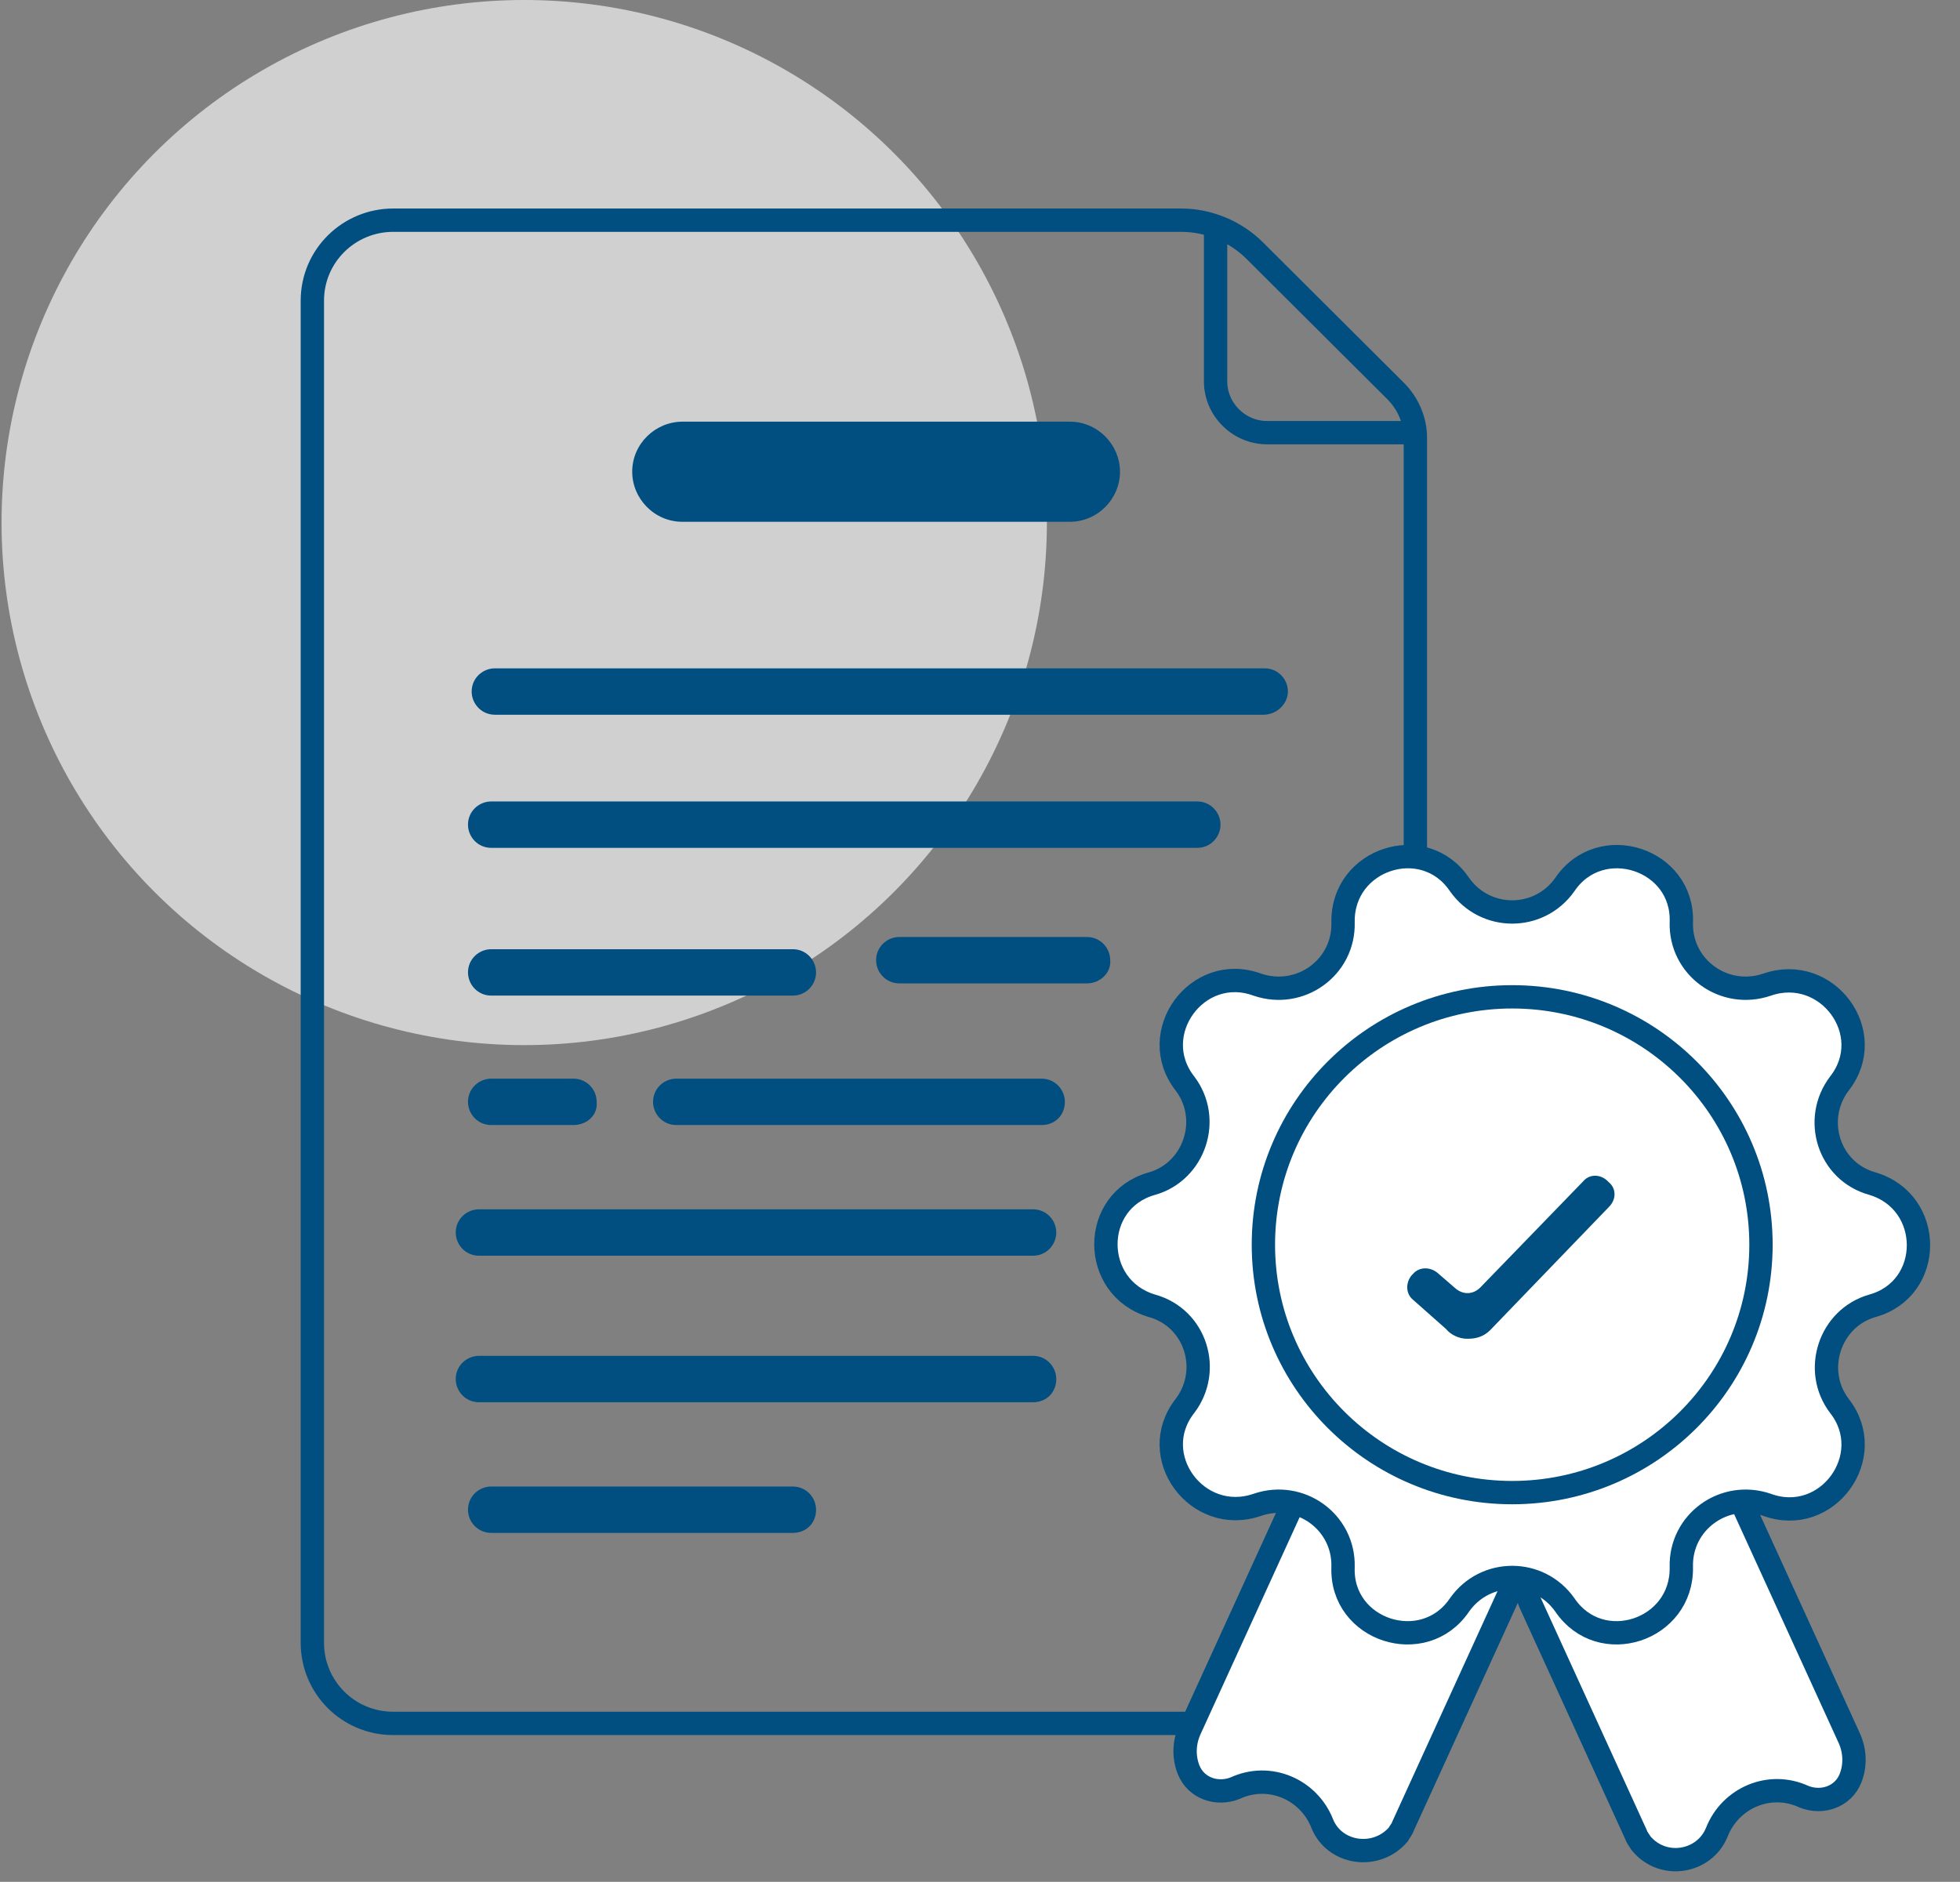
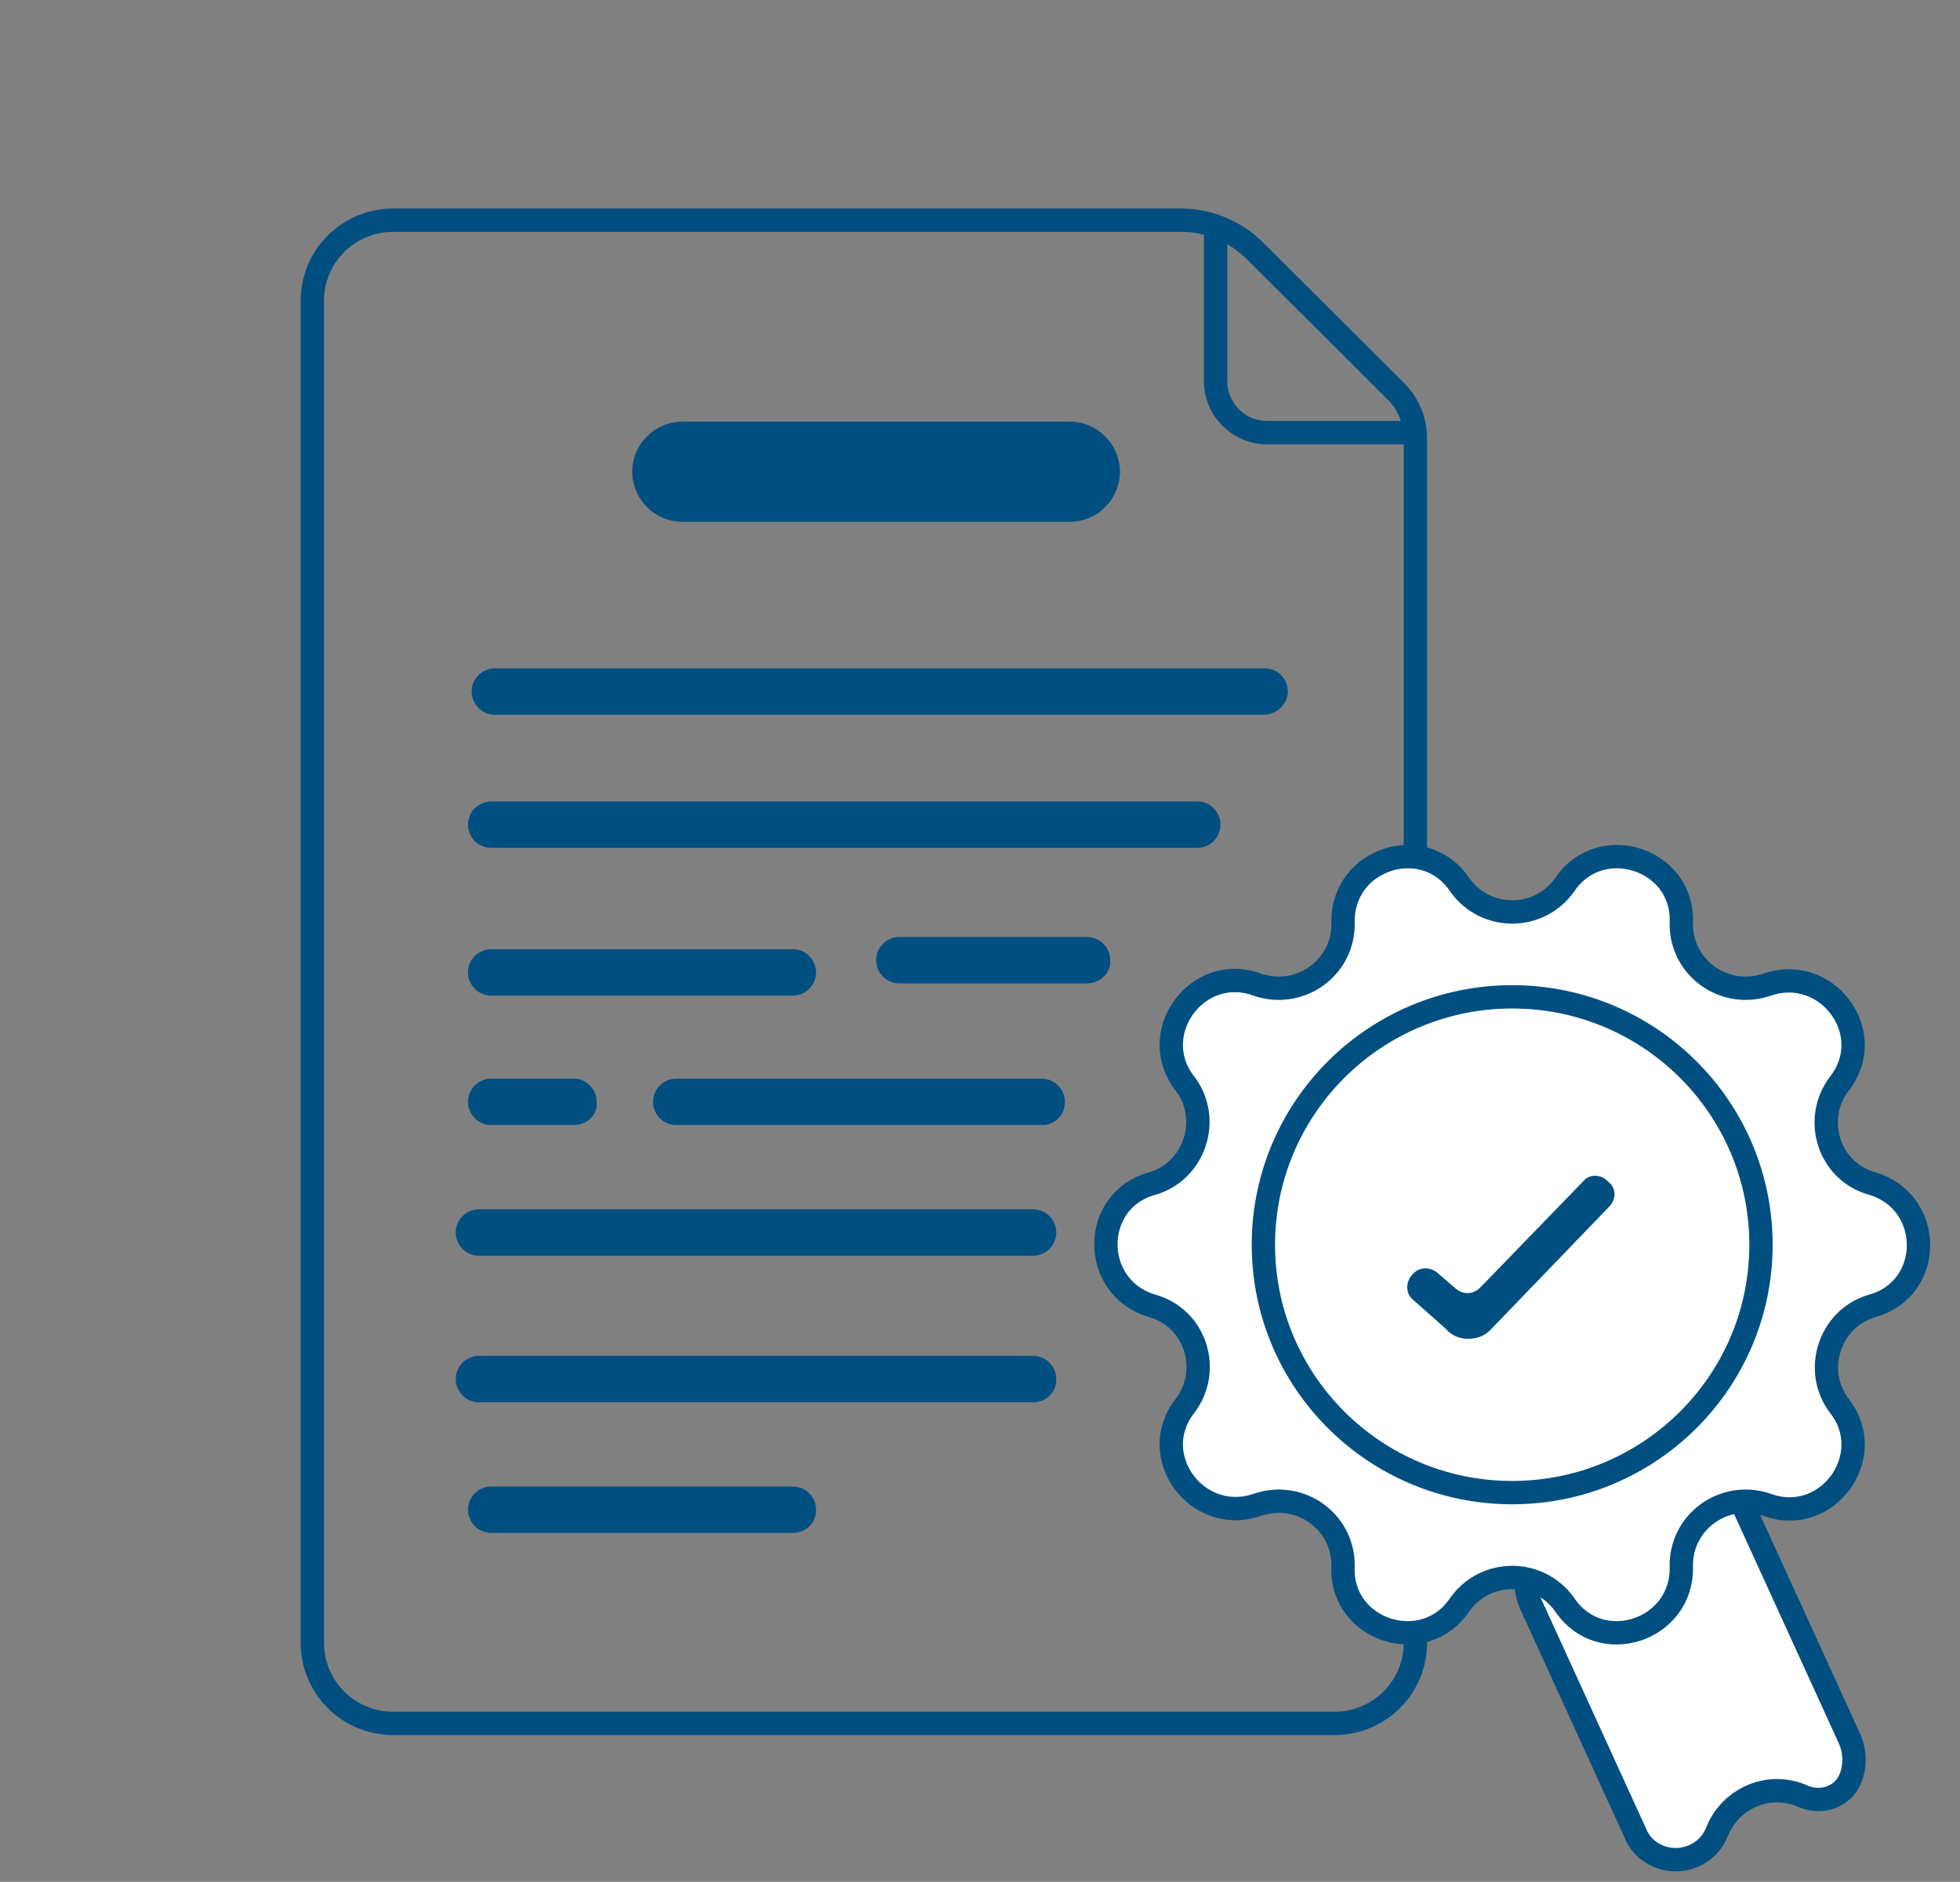
<svg xmlns="http://www.w3.org/2000/svg" width="126px" height="121px" viewBox="0 0 126 121" version="1.1">
  <rect x="0" y="0" width="126" height="121" fill="#808080" stroke="none" />
  <title>icon-tecnologia-qualitat</title>
  <g id="Page-1" stroke="none" stroke-width="1" fill="none" fill-rule="evenodd">
    <g id="icon-tecnologia-qualitat" transform="translate(0.1, 0)">
-       <circle id="Oval" fill="#D1D0D1" fill-rule="nonzero" cx="33.6" cy="33.6" r="33.6" />
      <g id="Layer_4" transform="translate(19.078, 14)">
        <g id="Group" transform="translate(0.822, 0)">
          <path d="M48.77,19.551 L23.873,19.551 C22.061,19.551 20.642,18.059 20.642,16.332 L20.642,16.332 C20.642,14.526 22.139,13.113 23.873,13.113 L48.77,13.113 C50.582,13.113 52,14.604 52,16.332 L52,16.332 C52,18.059 50.582,19.551 48.77,19.551 Z" id="Path" fill="#004F80" fill-rule="nonzero" />
          <path d="M61.218,31.957 L11.818,31.957 C10.952,31.957 10.321,31.25 10.321,30.465 L10.321,30.465 C10.321,29.601 11.03,28.973 11.818,28.973 L61.297,28.973 C62.164,28.973 62.794,29.68 62.794,30.465 L62.794,30.465 C62.794,31.25 62.085,31.957 61.218,31.957 Z" id="Path" fill="#004F80" fill-rule="nonzero" />
          <path d="M56.964,40.516 L11.582,40.516 C10.715,40.516 10.085,39.809 10.085,39.024 L10.085,39.024 C10.085,38.16 10.794,37.532 11.582,37.532 L56.964,37.532 C57.83,37.532 58.461,38.239 58.461,39.024 L58.461,39.024 C58.461,39.809 57.83,40.516 56.964,40.516 Z" id="Path" fill="#004F80" fill-rule="nonzero" />
          <path d="M46.406,66.741 L10.794,66.741 C9.927,66.741 9.297,66.034 9.297,65.249 L9.297,65.249 C9.297,64.385 10.006,63.757 10.794,63.757 L46.406,63.757 C47.273,63.757 47.903,64.464 47.903,65.249 L47.903,65.249 C47.903,66.034 47.273,66.741 46.406,66.741 Z" id="Path" fill="#004F80" fill-rule="nonzero" />
          <path d="M46.406,76.163 L10.794,76.163 C9.927,76.163 9.297,75.456 9.297,74.671 L9.297,74.671 C9.297,73.807 10.006,73.179 10.794,73.179 L46.406,73.179 C47.273,73.179 47.903,73.886 47.903,74.671 L47.903,74.671 C47.903,75.535 47.273,76.163 46.406,76.163 Z" id="Path" fill="#004F80" fill-rule="nonzero" />
          <path d="M30.964,84.564 L11.582,84.564 C10.715,84.564 10.085,83.858 10.085,83.073 L10.085,83.073 C10.085,82.209 10.794,81.581 11.582,81.581 L30.964,81.581 C31.83,81.581 32.461,82.287 32.461,83.073 L32.461,83.073 C32.461,83.936 31.83,84.564 30.964,84.564 Z" id="Path" fill="#004F80" fill-rule="nonzero" />
          <path d="M30.964,50.016 L11.582,50.016 C10.715,50.016 10.085,49.31 10.085,48.524 L10.085,48.524 C10.085,47.661 10.794,47.033 11.582,47.033 L30.964,47.033 C31.83,47.033 32.461,47.739 32.461,48.524 L32.461,48.524 C32.461,49.31 31.83,50.016 30.964,50.016 Z" id="Path" fill="#004F80" fill-rule="nonzero" />
          <path d="M46.958,58.339 L23.479,58.339 C22.612,58.339 21.982,57.633 21.982,56.847 L21.982,56.847 C21.982,55.984 22.691,55.356 23.479,55.356 L46.958,55.356 C47.824,55.356 48.455,56.062 48.455,56.847 L48.455,56.847 C48.455,57.711 47.824,58.339 46.958,58.339 Z" id="Path" fill="#004F80" fill-rule="nonzero" />
          <path d="M49.873,49.231 L37.818,49.231 C36.952,49.231 36.321,48.524 36.321,47.739 L36.321,47.739 C36.321,46.876 37.03,46.247 37.818,46.247 L49.873,46.247 C50.739,46.247 51.37,46.954 51.37,47.739 L51.37,47.739 C51.448,48.524 50.739,49.231 49.873,49.231 Z" id="Path" fill="#004F80" fill-rule="nonzero" />
          <path d="M16.861,58.339 L11.582,58.339 C10.715,58.339 10.085,57.633 10.085,56.847 L10.085,56.847 C10.085,55.984 10.794,55.356 11.582,55.356 L16.861,55.356 C17.727,55.356 18.358,56.062 18.358,56.847 L18.358,56.847 C18.436,57.711 17.727,58.339 16.861,58.339 Z" id="Path" fill="#004F80" fill-rule="nonzero" />
          <path d="M70.83,13.819 L61.455,13.819 C59.642,13.819 58.145,12.327 58.145,10.521 L58.145,0.55" id="Path" stroke="#004F80" stroke-width="1.5" />
          <path d="M60.667,2.12 L69.727,11.15 C70.515,11.935 70.988,13.034 70.988,14.133 L70.988,91.631 C70.988,94.536 68.624,96.813 65.788,96.813 L5.279,96.813 C2.364,96.813 0.079,94.458 0.079,91.631 L0.079,5.339 C0.079,2.434 2.442,0.157 5.279,0.157 L55.939,0.157 C57.673,0.157 59.406,0.864 60.667,2.12 Z" id="Path" stroke="#004F80" stroke-width="1.5" />
-           <path d="M65,103.252 L65,103.252 C64.133,101.053 61.612,99.954 59.406,100.975 L59.406,100.975 C58.224,101.446 56.885,100.975 56.412,99.797 C56.097,99.012 56.097,98.07 56.491,97.206 L63.267,82.366 C64.055,80.717 66.024,80.01 67.679,80.717 L75.321,84.172 C76.976,84.957 77.685,86.92 76.976,88.569 L70.2,103.409 C70.121,103.644 69.964,103.801 69.885,103.959 C68.467,105.607 65.788,105.215 65,103.252 Z" id="Path" stroke="#004F80" stroke-width="1.5" fill="#FFFFFF" fill-rule="nonzero" />
          <path d="M90.37,103.801 L90.37,103.801 C91.236,101.603 93.758,100.504 95.964,101.524 L95.964,101.524 C97.145,101.996 98.485,101.524 98.958,100.347 C99.273,99.561 99.273,98.619 98.879,97.756 L92.103,82.916 C91.315,81.267 89.345,80.56 87.691,81.267 L80.048,84.721 C78.394,85.507 77.685,87.47 78.394,89.119 L85.17,103.959 C85.248,104.194 85.406,104.351 85.485,104.508 C86.903,106.236 89.582,105.764 90.37,103.801 Z" id="Path" stroke="#004F80" stroke-width="1.5" fill="#FFFFFF" fill-rule="nonzero" />
          <path d="M80.6,42.871 L80.6,42.871 C82.885,39.495 88.242,41.222 88.085,45.305 L88.085,45.305 C88.006,48.21 90.842,50.252 93.6,49.31 L93.6,49.31 C97.461,47.975 100.77,52.45 98.248,55.67 L98.248,55.67 C96.515,57.947 97.539,61.323 100.376,62.108 L100.376,62.108 C104.315,63.286 104.315,68.861 100.376,69.96 L100.376,69.96 C97.618,70.745 96.515,74.121 98.248,76.399 L98.248,76.399 C100.77,79.618 97.461,84.172 93.6,82.759 L93.6,82.759 C90.842,81.816 88.006,83.858 88.085,86.763 L88.085,86.763 C88.164,90.846 82.885,92.573 80.6,89.197 L80.6,89.197 C78.945,86.841 75.479,86.841 73.824,89.197 L73.824,89.197 C71.539,92.573 66.182,90.846 66.339,86.763 L66.339,86.763 C66.418,83.858 63.582,81.816 60.824,82.759 L60.824,82.759 C56.964,84.093 53.655,79.618 56.176,76.399 L56.176,76.399 C57.909,74.121 56.885,70.745 54.048,69.96 L54.048,69.96 C50.109,68.782 50.109,63.207 54.048,62.108 L54.048,62.108 C56.806,61.323 57.909,57.947 56.176,55.67 L56.176,55.67 C53.655,52.45 56.964,47.896 60.824,49.31 L60.824,49.31 C63.582,50.252 66.418,48.21 66.339,45.305 L66.339,45.305 C66.261,41.222 71.539,39.495 73.824,42.871 L73.824,42.871 C75.479,45.227 78.945,45.227 80.6,42.871 Z" id="Path" stroke="#004F80" stroke-width="1.5" fill="#FFFFFF" fill-rule="nonzero" />
          <ellipse id="Oval" stroke="#004F80" stroke-width="1.5" fill="#FFFFFF" fill-rule="nonzero" cx="77.212" cy="66.034" rx="15.994" ry="15.939" />
          <path d="M74.376,72.08 C74.376,72.08 74.297,72.08 74.297,72.08 C73.824,72.08 73.273,71.844 72.958,71.452 L70.83,69.567 C70.358,69.175 70.358,68.468 70.752,67.997 L70.83,67.919 C71.224,67.447 71.933,67.447 72.406,67.84 L73.588,68.861 C74.061,69.253 74.691,69.253 75.164,68.782 L81.782,61.951 C82.176,61.48 82.885,61.48 83.358,61.951 L83.436,62.03 C83.909,62.422 83.909,63.129 83.436,63.6 L75.794,71.53 C75.4,71.923 74.927,72.08 74.376,72.08 Z" id="Path" fill="#004F80" fill-rule="nonzero" />
        </g>
      </g>
    </g>
  </g>
</svg>